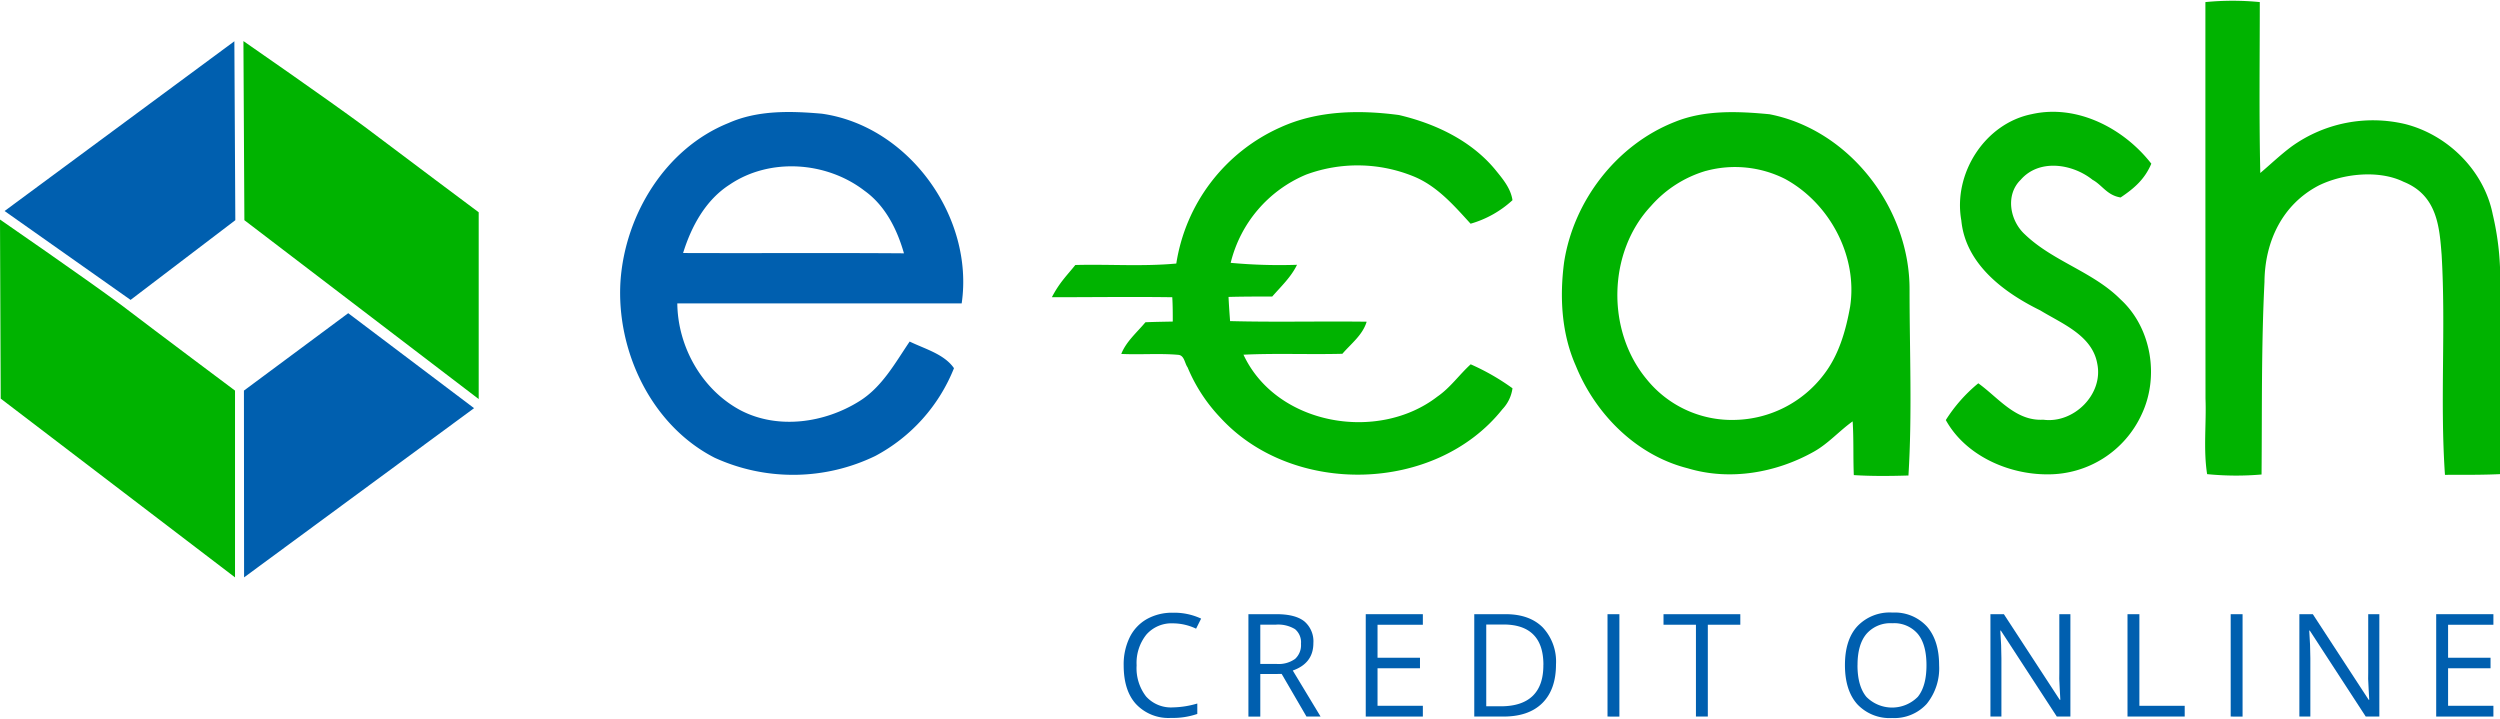
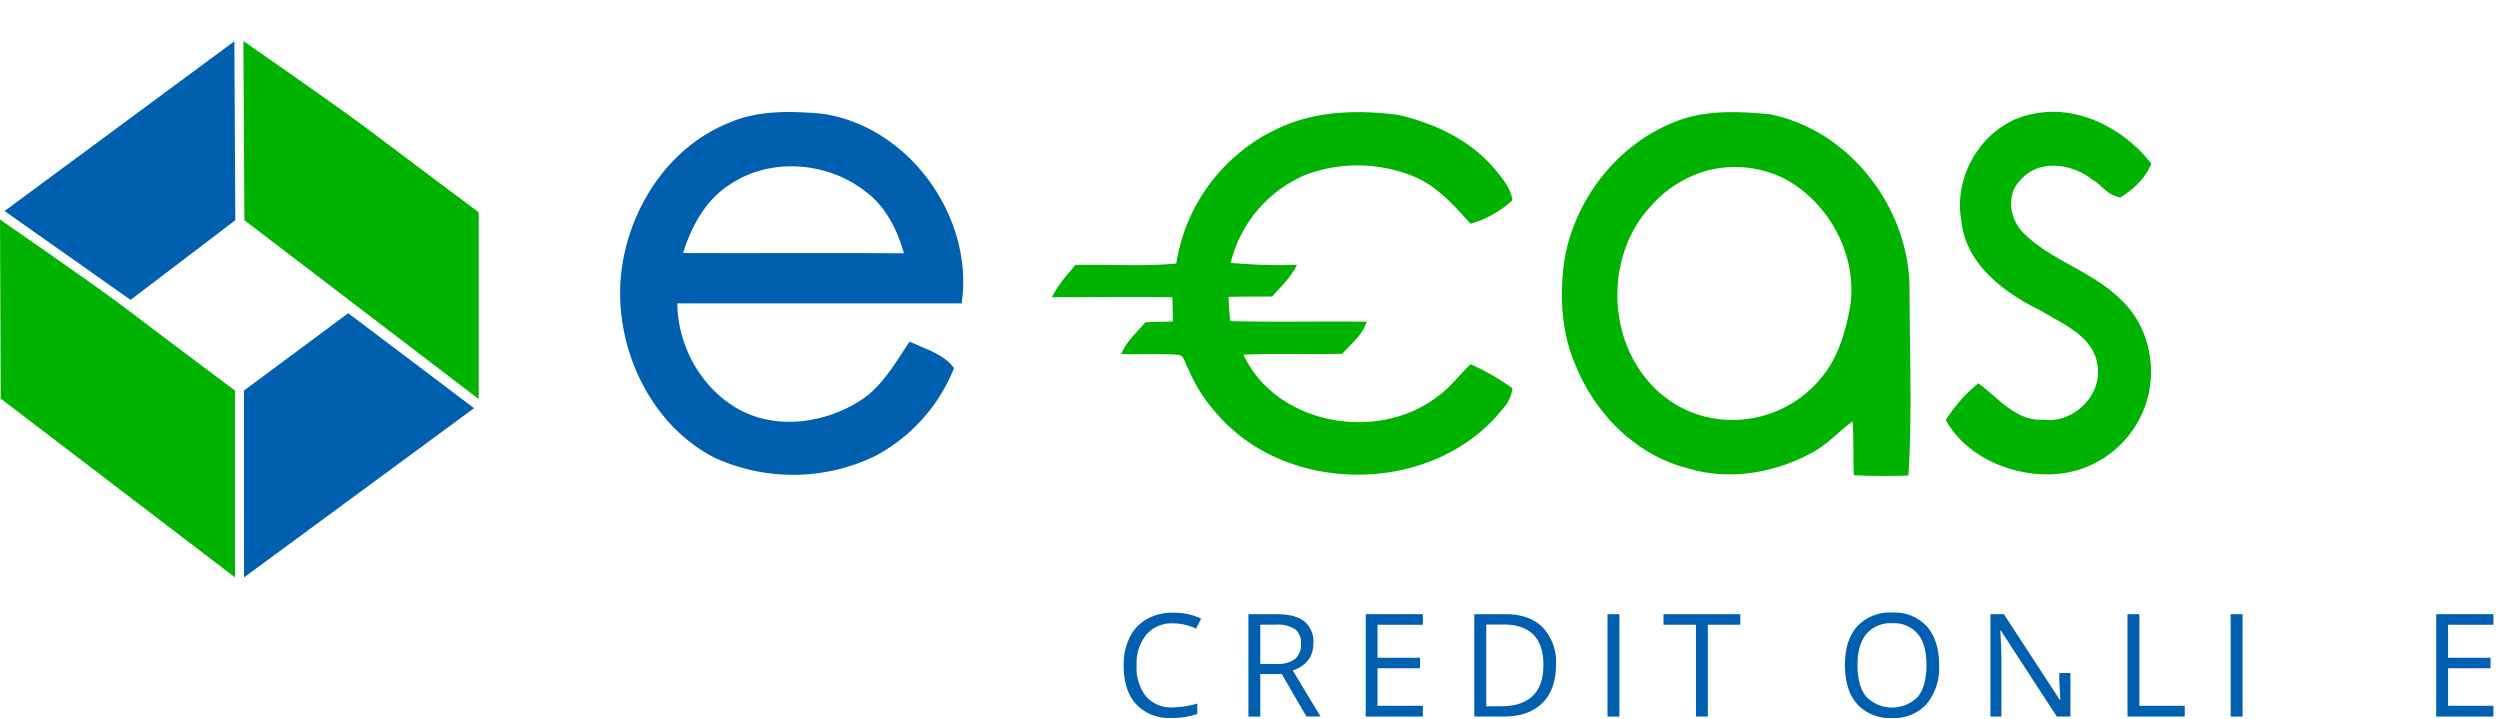
<svg xmlns="http://www.w3.org/2000/svg" viewBox="0 0 496.45 142.42" width="800" height="230">
  <path d="m.91 41.75 45.63-33.71.19 35.53-20.8 15.83z" fill="#005faf" />
  <path d="m48.44 77.41 20.71-15.37 24.99 18.86-45.67 33.6z" fill="#005faf" />
  <g transform="translate(.14)">
    <path d="m144.52 24.28c5.8-2.58 12.33-2.4 18.52-1.86 17.34 2.43 30.3 20.59 27.79 37.68-18.82 0-37.64 0-56.47 0 .09 8.63 4.92 17.19 12.61 21.25 7.39 3.83 16.64 2.49 23.53-1.83 4.52-2.8 7.1-7.58 10-11.85 3 1.46 6.87 2.49 8.8 5.29a34 34 0 0 1 -15.64 17.44 37.45 37.45 0 0 1 -31.87.35c-12.6-6.43-19.59-21.25-18.71-35.09.92-13.2 8.92-26.34 21.44-31.38zm.25 12.22c-4.79 3.06-7.62 8.3-9.26 13.59 14.62.06 29.24-.05 43.86.06-1.36-4.77-3.72-9.49-7.84-12.43-7.53-5.8-18.78-6.62-26.76-1.22z" fill="#005faf" />
    <path d="m-.14 43.44s16.51 11.39 24 16.91c7.51 5.73 22.67 17.06 22.67 17.06v37.09l-46.53-35.5z" fill="#00b300" />
    <path d="m48.2 8s16.51 11.43 24.05 17c7.51 5.68 22.67 17 22.67 17v37.09l-46.53-35.52z" fill="#00b300" />
-     <path d="m437.81.26a55.06 55.06 0 0 1 10.8 0c0 11.31-.16 22.63.1 33.94 2.06-1.75 4-3.61 6.2-5.25a27.7 27.7 0 0 1 22.6-4.46c8.55 2.18 15.66 9.34 17.36 17.94a55.34 55.34 0 0 1 1.44 10.47v41.1c-3.64.17-7.3.13-10.93.14-1-14.52.19-29.13-.66-43.67-.43-5.52-.86-11.84-7.55-14.52-4.9-2.41-12.05-1.65-16.91.76-7.12 3.74-10.65 11-10.72 19.11-.64 12.88-.47 25.72-.58 38.25a58.11 58.11 0 0 1 -10.81-.07c-.77-4.95-.13-10-.32-15q-.03-39.38-.02-78.74z" fill="#00b300" />
    <path d="m254.1 25.15c7.36-3.37 15.69-3.51 23.58-2.46 7.15 1.69 14.2 5 19 10.72 1.5 1.85 3.17 3.75 3.53 6.19a20.67 20.67 0 0 1 -8.32 4.67c-3.31-3.63-6.63-7.47-11.3-9.39a29.46 29.46 0 0 0 -21.34-.37 25.56 25.56 0 0 0 -15 17.53 105.41 105.41 0 0 0 13.17.39c-1.17 2.43-3.17 4.3-4.92 6.3-2.9 0-5.79 0-8.68.08.08 1.6.19 3.2.31 4.8 9 .24 18.08 0 27.12.12-.79 2.64-3.08 4.35-4.82 6.37-6.54.17-13.1-.13-19.64.18 6.53 14 26.69 17.47 38.52 8.31 2.56-1.76 4.33-4.34 6.6-6.4a45.25 45.25 0 0 1 8.3 4.76 7.49 7.49 0 0 1 -2 4.16c-13.29 16.71-41.64 17.34-56 1.68a32.59 32.59 0 0 1 -6.52-10c-.59-.81-.62-2.36-1.83-2.48-3.76-.33-7.55 0-11.34-.18 1-2.5 3.12-4.27 4.8-6.29 1.81-.08 3.62-.1 5.43-.14 0-1.61 0-3.23-.1-4.83-8-.11-15.95 0-23.91 0 1.52-2.93 3-4.33 4.66-6.4 6.68-.18 13.39.33 20.05-.29a35.57 35.57 0 0 1 20.65-27.03z" fill="#00b300" />
    <path d="m332.43 24.06c5.94-2.42 12.55-2.12 18.81-1.53 16 3.12 27.89 18.79 27.82 34.87 0 12.28.54 24.61-.22 36.87-3.62.11-7.24.15-10.85-.08-.15-3.55 0-7.11-.23-10.67-2.64 1.88-4.81 4.39-7.67 6-7.52 4.23-16.71 5.84-25.07 3.32-10.2-2.57-18.32-10.73-22.22-20.32-2.86-6.43-3.25-13.68-2.34-20.59 1.88-12.22 10.43-23.33 21.97-27.87zm6.21 9.71a23.23 23.23 0 0 0 -10.94 7c-8.56 9.13-8.87 24.64-.94 34.27a21.73 21.73 0 0 0 17.65 8.19 22.75 22.75 0 0 0 17.62-9c3-3.88 4.38-8.74 5.23-13.5 1.53-10.06-4.06-20.51-12.9-25.34a22.06 22.06 0 0 0 -15.72-1.61z" fill="#00b300" />
    <path d="m403.39 22.5c9-2 18.25 2.87 23.68 9.85-1.27 3-3.28 4.83-6.1 6.71-2.72-.44-3.66-2.48-5.57-3.51-4-3.2-10.61-4.22-14.27 0-3.08 3-2.16 8.11.83 10.84 5.59 5.37 13.53 7.41 19 12.91 6.14 5.62 7.73 15.35 4.2 22.81a20.41 20.41 0 0 1 -18.66 11.93c-7.85.05-16.38-3.77-20.24-10.78a30.45 30.45 0 0 1 6.45-7.3c4 2.87 7.42 7.55 12.9 7.23 6.06.82 12-5.07 10.72-11.15-1-5.6-7-7.92-11.32-10.56-7.23-3.55-14.84-9.19-15.67-17.86-1.67-9.28 4.66-19.28 14.05-21.12z" fill="#00b300" />
    <g fill="#005faf">
      <path d="m232.8 123.63a6.65 6.65 0 0 0 -5.29 2.23 9 9 0 0 0 -1.94 6.11 9.18 9.18 0 0 0 1.87 6.17 6.65 6.65 0 0 0 5.33 2.18 18.21 18.21 0 0 0 4.85-.77v2.07a15 15 0 0 1 -5.22.79 8.83 8.83 0 0 1 -6.93-2.73q-2.47-2.68-2.47-7.73a12.22 12.22 0 0 1 1.18-5.51 8.43 8.43 0 0 1 3.39-3.64 10.27 10.27 0 0 1 5.22-1.28 12.6 12.6 0 0 1 5.59 1.17l-1 2a10.78 10.78 0 0 0 -4.58-1.06z" />
      <path d="m250.13 133.69v8.46h-2.36v-20.34h5.58q3.74 0 5.53 1.43a5.2 5.2 0 0 1 1.79 4.31q0 4-4.09 5.45l5.52 9.14h-2.8l-4.92-8.46zm0-2h3.24a5.59 5.59 0 0 0 3.67-1 3.7 3.7 0 0 0 1.17-3 3.39 3.39 0 0 0 -1.19-2.91 6.44 6.44 0 0 0 -3.82-.89h-3.07z" />
      <path d="m282.41 142.14h-11.34v-20.33h11.34v2.1h-9v6.55h8.43v2.09h-8.43v7.45h9z" />
      <path d="m308.85 131.78q0 5-2.73 7.7t-7.87 2.66h-5.63v-20.33h6.23q4.74 0 7.37 2.63a9.93 9.93 0 0 1 2.63 7.34zm-2.5.08q0-4-2-6t-5.93-2h-3.42v16.24h2.88q4.23 0 6.36-2.08t2.1-6.16z" />
      <path d="m319.08 142.14v-20.33h2.36v20.34z" />
      <path d="m339 142.14h-2.36v-18.23h-6.44v-2.1h15.25v2.1h-6.45z" />
      <path d="m384.93 131.95a11.2 11.2 0 0 1 -2.47 7.68 8.68 8.68 0 0 1 -6.86 2.8 8.79 8.79 0 0 1 -6.93-2.75q-2.44-2.75-2.44-7.76t2.45-7.7a8.85 8.85 0 0 1 7-2.73 8.66 8.66 0 0 1 6.84 2.78q2.41 2.78 2.41 7.68zm-16.21 0q0 4.13 1.76 6.27a7.19 7.19 0 0 0 10.22 0q1.72-2.13 1.72-6.27t-1.72-6.22a6.16 6.16 0 0 0 -5.08-2.12 6.28 6.28 0 0 0 -5.14 2.14q-1.76 2.12-1.75 6.2z" />
-       <path d="m411 142.14h-2.7l-11.11-17.07h-.11q.22 3 .22 5.51v11.56h-2.18v-20.33h2.67l11.09 17h.12q0-.38-.13-2.41t-.07-2.91v-11.68h2.2z" />
+       <path d="m411 142.14h-2.7l-11.11-17.07h-.11q.22 3 .22 5.51v11.56h-2.18v-20.33h2.67l11.09 17h.12q0-.38-.13-2.41t-.07-2.91h2.2z" />
      <path d="m422.34 142.14v-20.33h2.36v18.19h9v2.14z" />
      <path d="m442.83 142.14v-20.33h2.36v20.34z" />
-       <path d="m472.35 142.14h-2.7l-11.11-17.07h-.11q.22 3 .22 5.51v11.56h-2.18v-20.33h2.67l11.09 17h.11q0-.38-.13-2.41t-.07-2.91v-11.68h2.21z" />
      <path d="m495 142.14h-11.36v-20.33h11.36v2.1h-9v6.55h8.43v2.09h-8.43v7.45h9z" />
    </g>
  </g>
</svg>